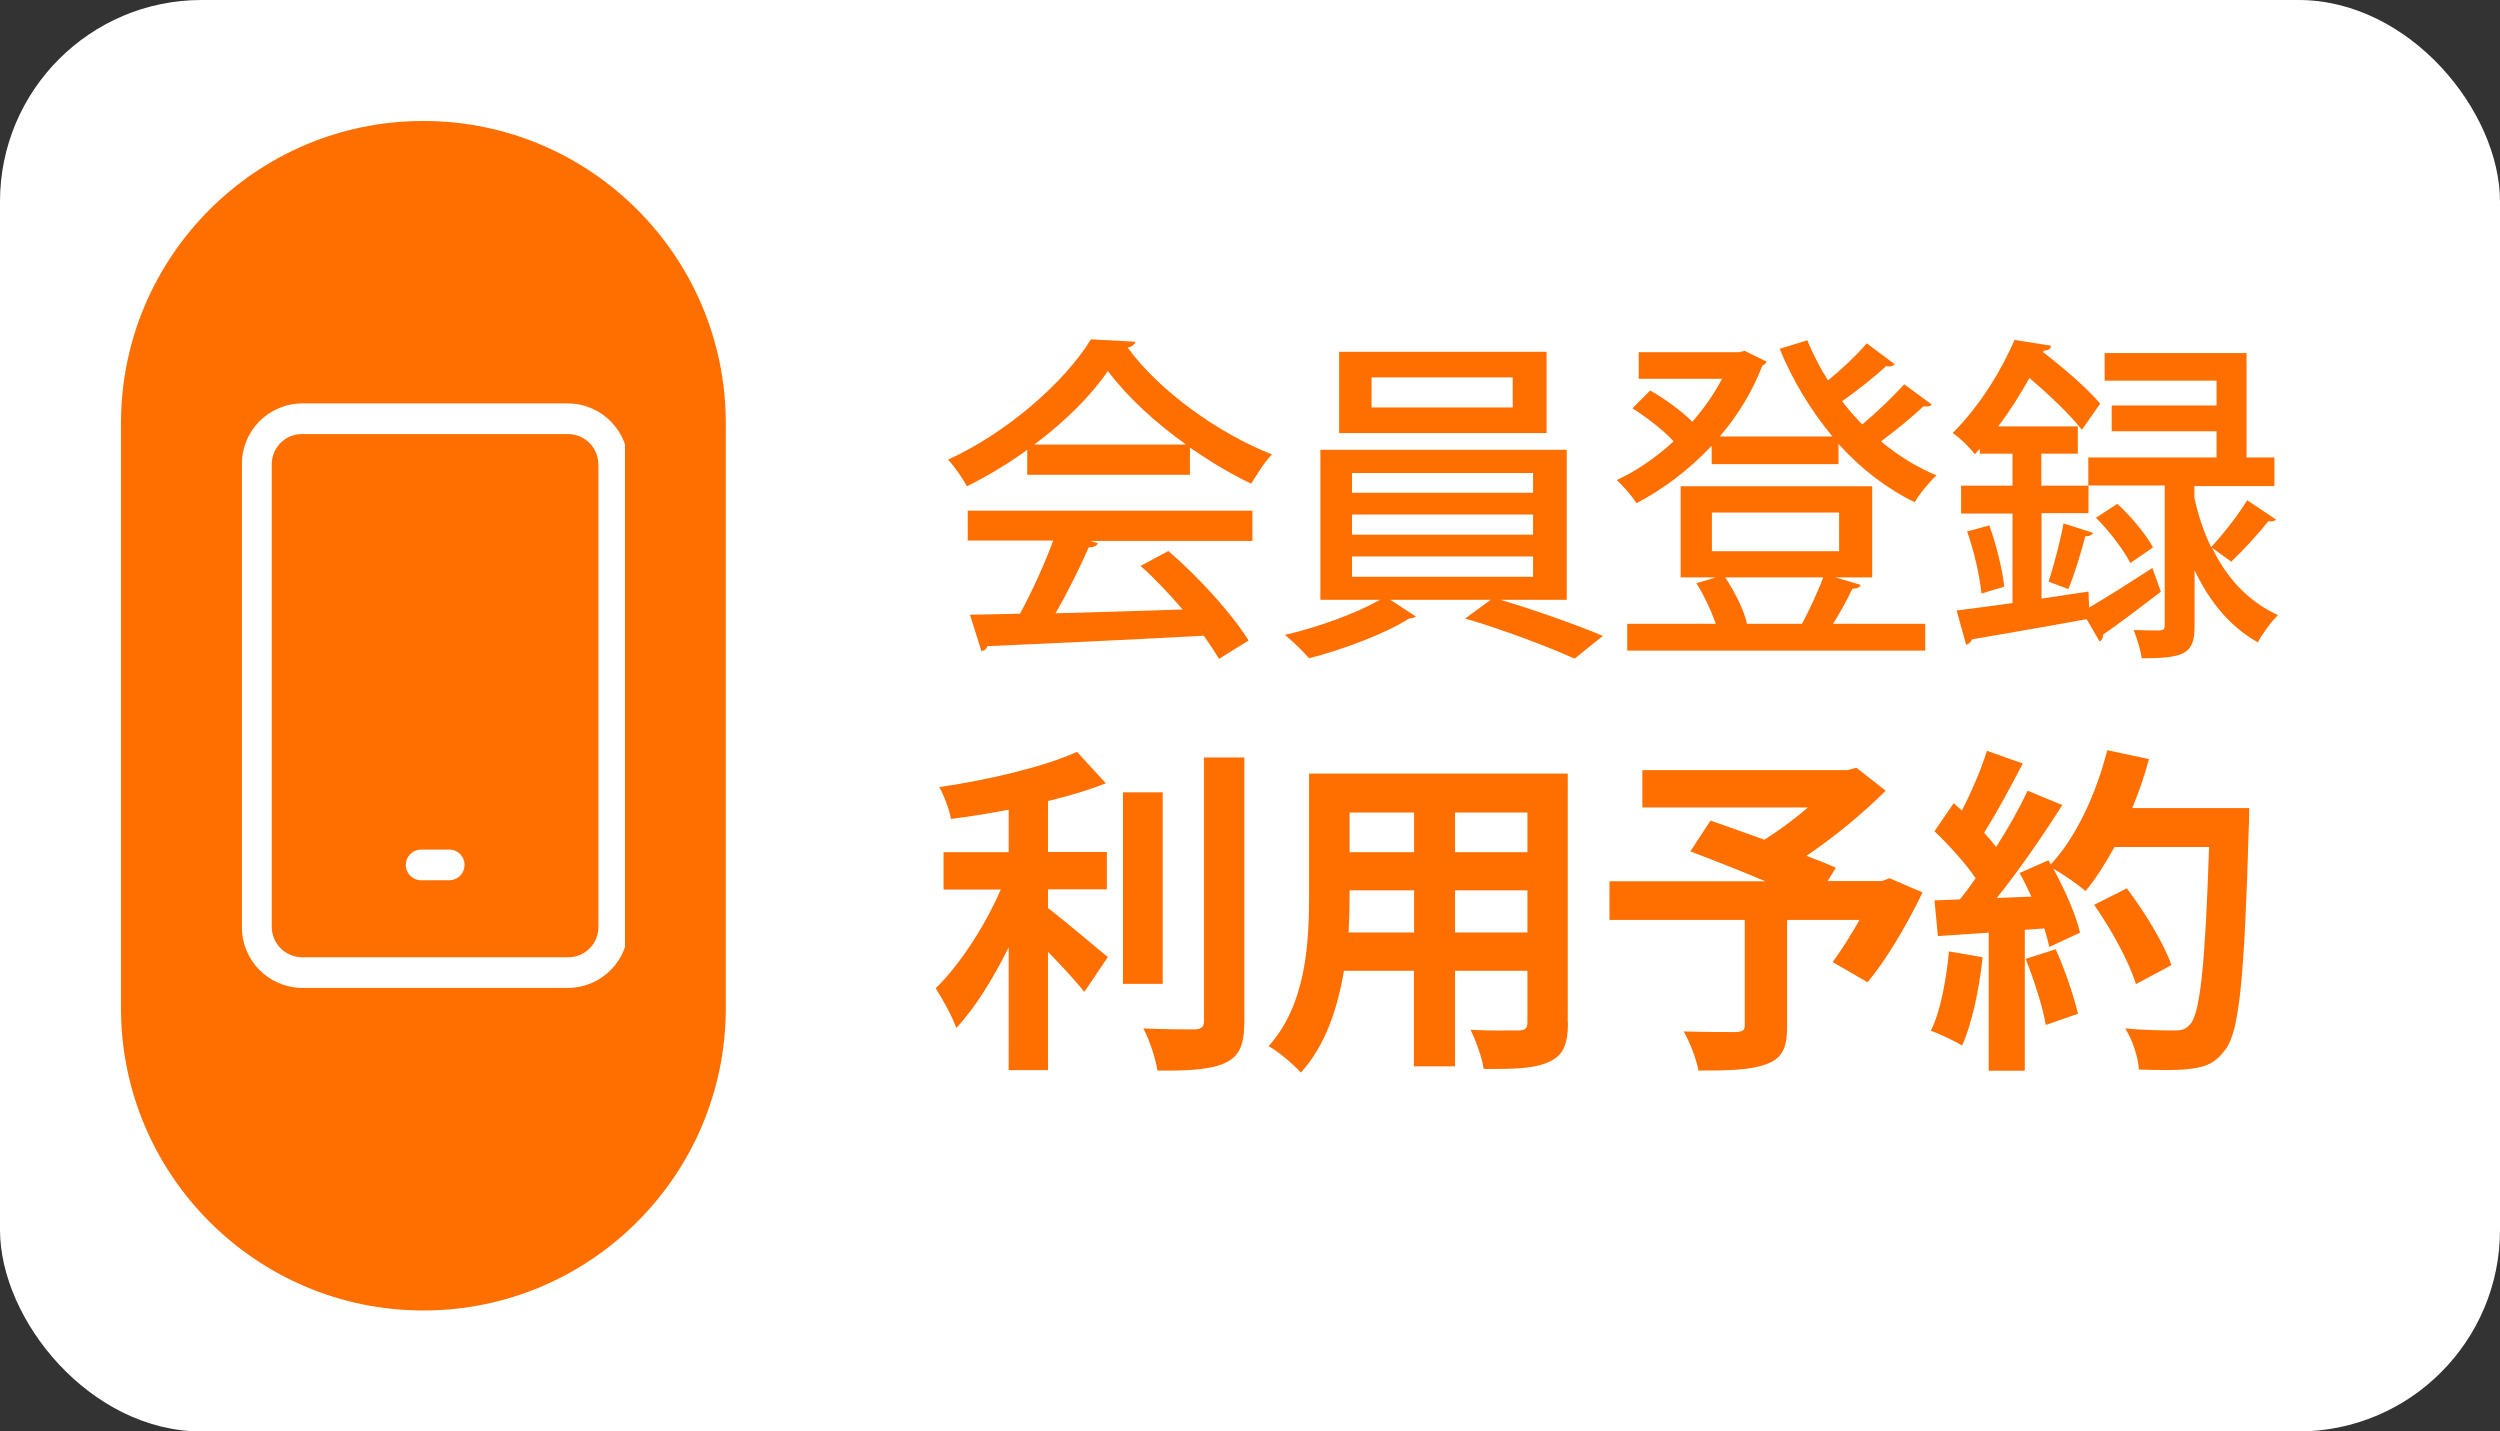
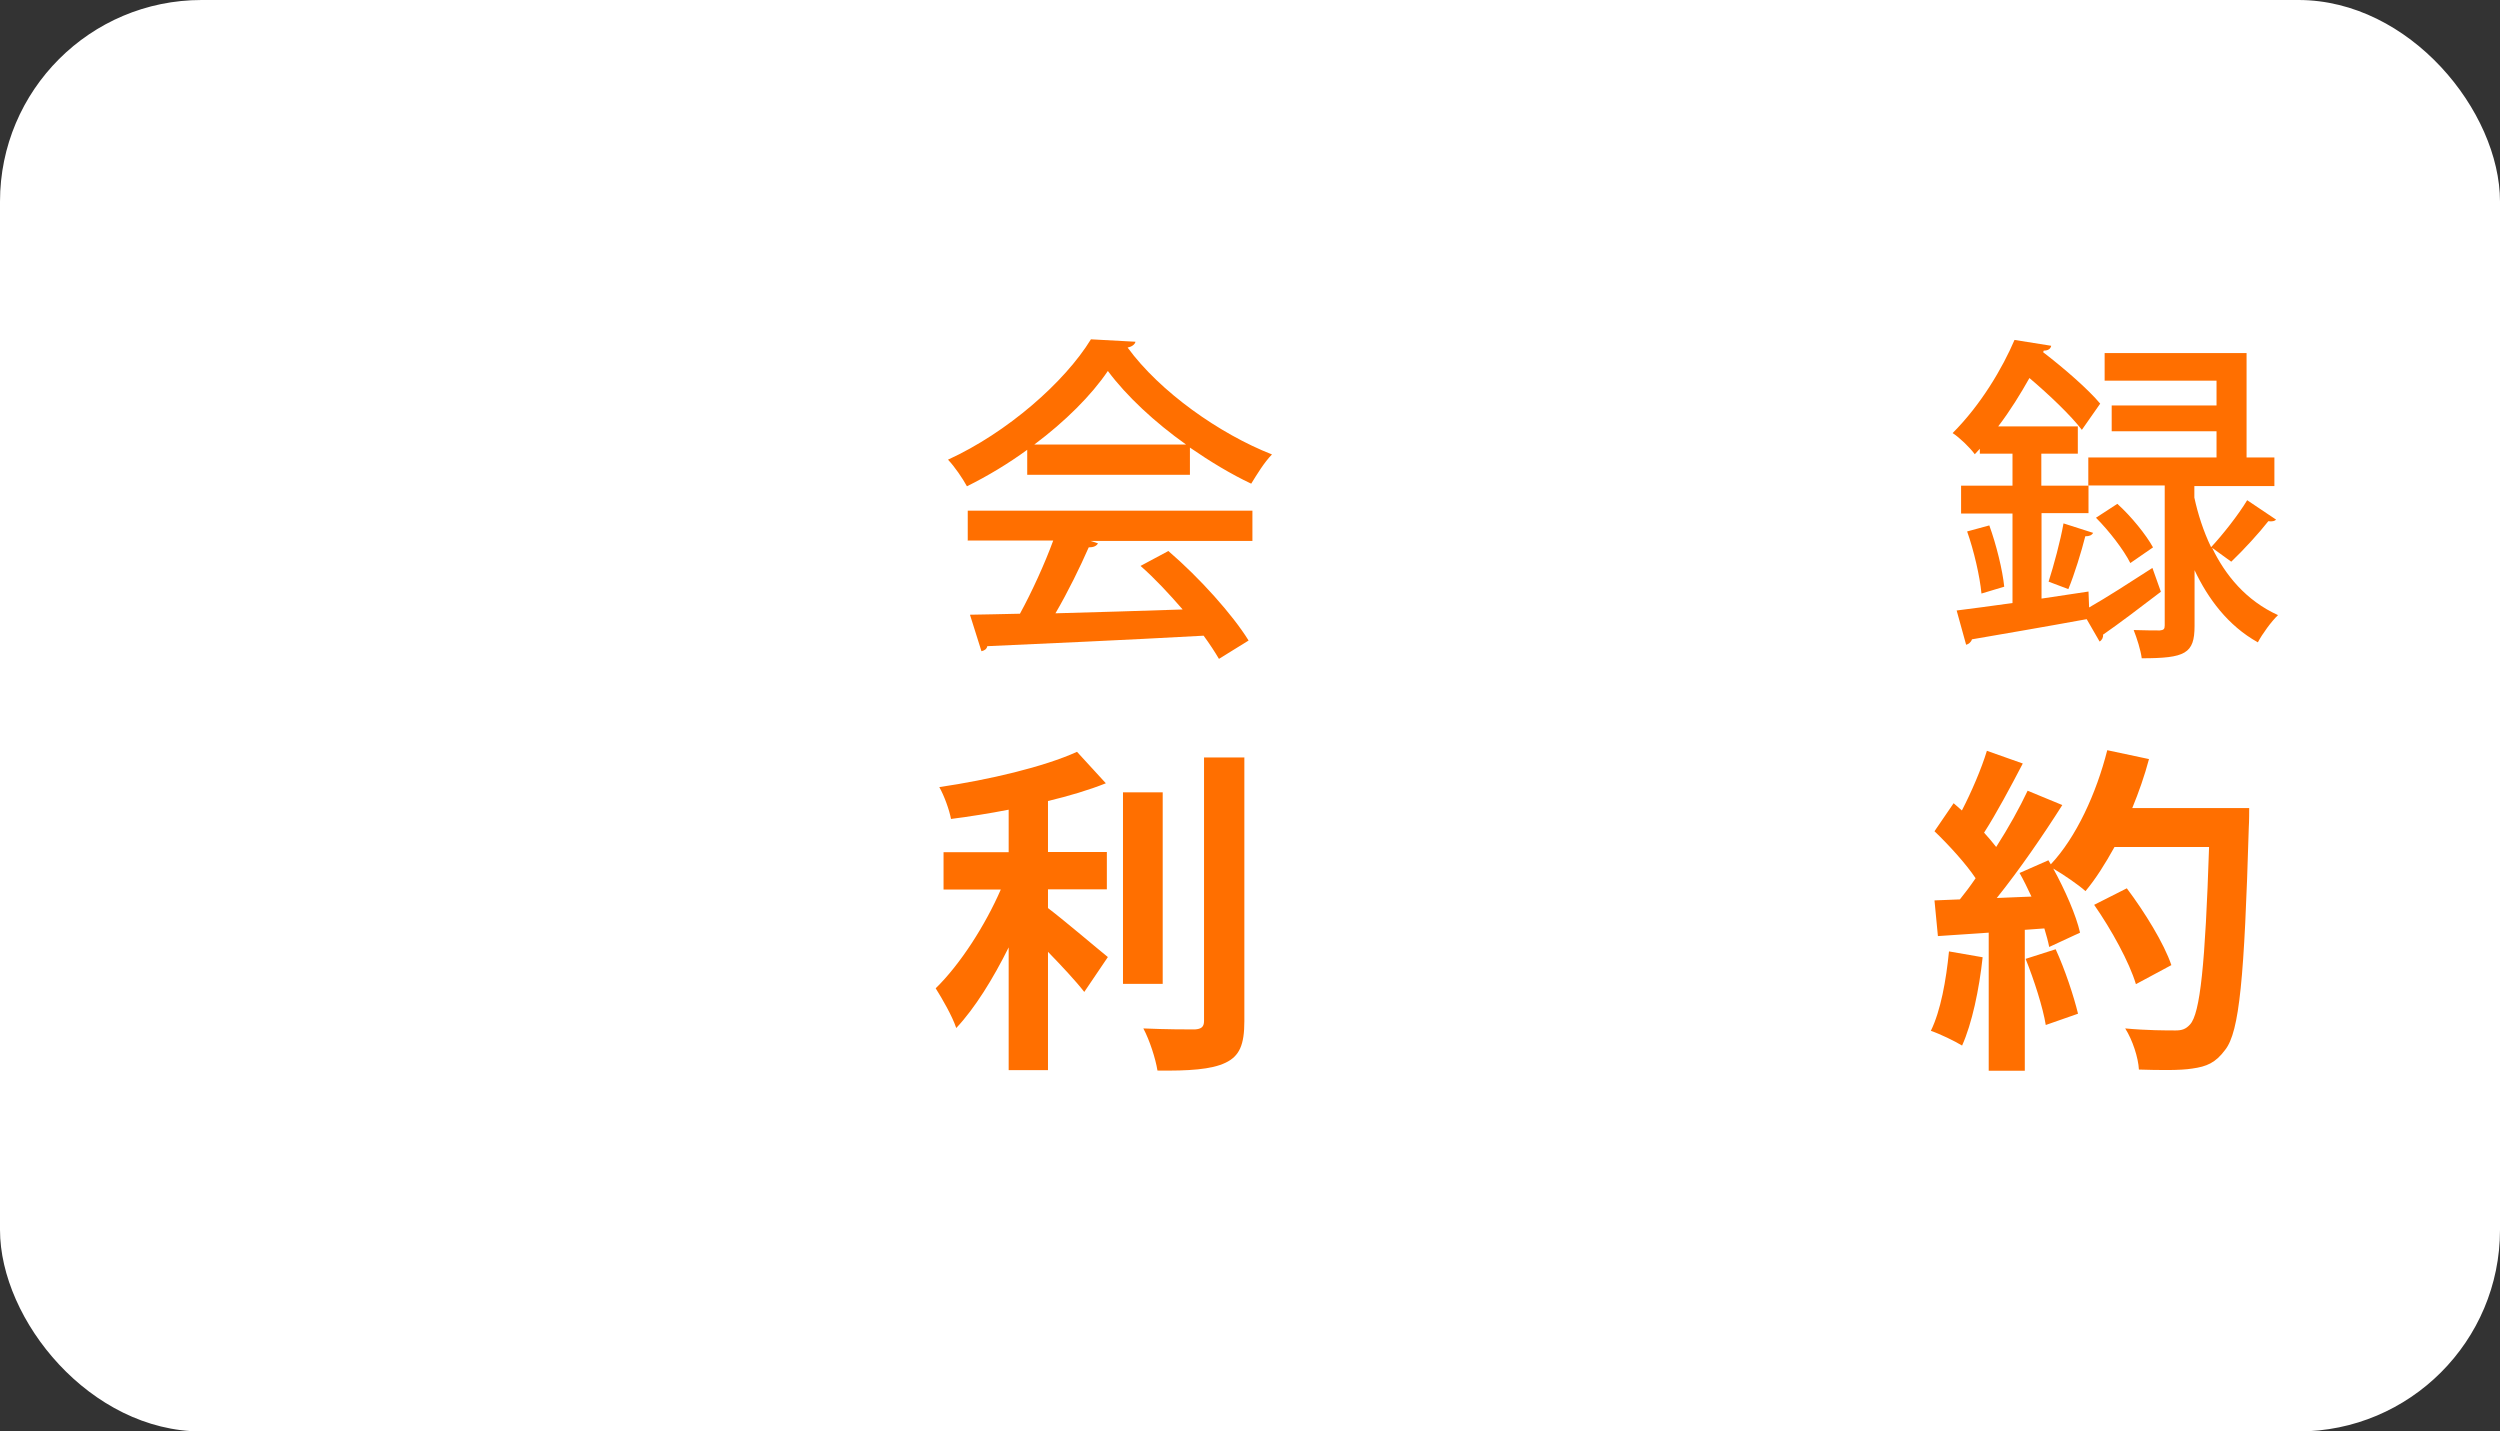
<svg xmlns="http://www.w3.org/2000/svg" id="a" data-name="レイヤー 1" viewBox="0 0 124 71">
  <rect x="0" y="0" width="124" height="71" fill="#333333" stroke="none" />
  <defs>
    <style>
      .i {
        fill: #fff;
      }

      .j {
        clip-path: url(#e);
      }

      .j, .k, .l {
        fill: none;
      }

      .k {
        isolation: isolate;
      }

      .m {
        fill: #ff6f00;
      }
    </style>
    <clipPath id="e">
      <rect class="l" x="12" y="20" width="19" height="29" />
    </clipPath>
  </defs>
  <rect id="b" data-name="長方形 293" class="i" width="124" height="71" rx="10" ry="10" />
-   <path id="c" data-name="長方形 294" class="m" d="m21,6h0c8.28,0,15,6.72,15,15v29c0,8.28-6.72,15-15,15h0c-8.28,0-15-6.72-15-15v-29c0-8.28,6.72-15,15-15Z" />
  <g id="d" data-name="グループ 52">
    <g class="j">
      <g id="f" data-name="グループ 51">
        <path id="g" data-name="パス 152" class="i" d="m28.21,49h-13.26c-1.66-.03-2.98-1.4-2.95-3.05,0,0,0,0,0,0v-22.89c-.03-1.66,1.29-3.02,2.95-3.05,0,0,0,0,0,0h13.26c1.66.03,2.98,1.4,2.95,3.05h0v22.89c.03,1.66-1.29,3.02-2.95,3.05,0,0,0,0,0,0m-13.26-27.47c-.83.01-1.49.7-1.47,1.53,0,0,0,0,0,0v22.89c-.01.83.65,1.51,1.47,1.53,0,0,0,0,0,0h13.26c.83-.01,1.49-.7,1.47-1.53,0,0,0,0,0,0v-22.89c.01-.83-.65-1.51-1.47-1.53,0,0,0,0,0,0h-13.26Z" />
        <path id="h" data-name="パス 153" class="i" d="m22.32,43.66h-1.47c-.42-.02-.75-.38-.72-.8.02-.39.33-.7.72-.72h1.47c.42.02.75.38.72.8-.02.39-.33.7-.72.72" />
      </g>
    </g>
  </g>
  <g>
    <g class="k">
      <path class="m" d="m51.98,45.04c.83.63,2.52,2.07,2.97,2.43l-1.17,1.73c-.41-.53-1.12-1.29-1.8-1.99v5.87h-1.95v-6.09c-.77,1.55-1.67,3.01-2.6,4-.2-.6-.7-1.46-1.02-1.97,1.22-1.19,2.46-3.13,3.23-4.9h-2.84v-1.85h3.23v-2.11c-.97.19-1.94.34-2.86.46-.08-.44-.34-1.16-.58-1.58,2.45-.36,5.18-1,6.83-1.75l1.43,1.56c-.85.34-1.83.63-2.87.88v2.53h2.92v1.85h-2.92v.92Zm5.69,3.76h-1.97v-9.5h1.97v9.5Zm4.05-11.24v13.09c0,1.17-.24,1.73-.93,2.06-.7.34-1.84.41-3.38.39-.09-.58-.39-1.51-.7-2.09,1.11.05,2.19.05,2.55.05.32-.02.46-.12.46-.42v-13.07h2.01Z" />
-       <path class="m" d="m77.77,50.72c0,1.09-.24,1.63-.92,1.94-.7.34-1.73.37-3.26.36-.07-.54-.39-1.41-.65-1.94.95.05,2.07.03,2.38.03.32,0,.44-.1.44-.41v-2.55h-3.59v4.74h-2.04v-4.74h-3.47c-.31,1.85-.92,3.72-2.14,5.05-.32-.37-1.14-1.07-1.6-1.31,1.85-2.04,2.01-5.07,2.01-7.45v-6.07h12.83v12.34Zm-7.63-4.47v-2.09h-3.2v.31c0,.54-.02,1.16-.05,1.78h3.25Zm-3.2-5.95v1.97h3.2v-1.97h-3.2Zm8.82,0h-3.59v1.97h3.59v-1.97Zm0,5.95v-2.09h-3.59v2.09h3.59Z" />
-       <path class="m" d="m95.35,44.28c-.77,1.6-1.77,3.3-2.72,4.44l-1.73-1c.41-.56.9-1.33,1.33-2.09h-3.59v5.29c0,1.07-.24,1.58-1.05,1.87-.78.29-1.89.31-3.35.31-.1-.58-.42-1.41-.73-1.94,1,.03,2.26.03,2.6.03.32-.02.43-.08.43-.34v-5.22h-6.71v-1.92h7.73c-1.26-.53-2.63-1.07-3.72-1.48l1-1.53c.76.27,1.72.6,2.67.95.73-.46,1.5-1.02,2.16-1.6h-8.21v-1.85h10.16l.46-.12,1.45,1.14c-1.09,1.09-2.5,2.26-3.93,3.23.56.22,1.07.41,1.46.59l-.41.66h2.69l.38-.14,1.65.71Z" />
      <path class="m" d="m98.34,47.47c-.17,1.6-.53,3.3-1.02,4.39-.36-.22-1.1-.58-1.55-.73.49-1,.76-2.52.9-3.94l1.67.29Zm13.22-7.36s0,.68-.02.93c-.22,7.45-.46,10.13-1.17,11.03-.48.65-.92.83-1.63.93-.61.1-1.67.08-2.65.05-.03-.58-.31-1.46-.68-2.04,1.07.1,2.04.1,2.5.1.32,0,.51-.07.71-.29.51-.53.76-3.01.95-8.81h-4.69c-.46.83-.93,1.58-1.44,2.19-.34-.31-1.09-.82-1.6-1.12.59,1.07,1.14,2.33,1.33,3.18l-1.53.71c-.05-.27-.14-.58-.24-.92l-.97.07v6.99h-1.79v-6.85l-2.52.17-.17-1.77,1.26-.05c.26-.32.53-.68.78-1.05-.49-.73-1.33-1.65-2.04-2.33l.95-1.39c.14.12.27.24.41.36.48-.93.97-2.07,1.24-2.96l1.78.63c-.61,1.17-1.31,2.48-1.92,3.43.22.24.43.49.6.71.61-.95,1.16-1.94,1.56-2.79l1.72.71c-.95,1.5-2.14,3.23-3.25,4.61l1.72-.07c-.19-.41-.39-.82-.59-1.17l1.43-.63.12.2c1.26-1.34,2.26-3.52,2.8-5.66l2.07.44c-.22.83-.51,1.65-.83,2.43h5.8Zm-9.6,6.97c.46,1,.9,2.33,1.11,3.2l-1.6.56c-.14-.87-.58-2.24-1-3.28l1.5-.48Zm3.98,1.73c-.32-1.07-1.21-2.7-2.07-3.93l1.62-.82c.88,1.17,1.85,2.74,2.21,3.81l-1.75.94Z" />
    </g>
    <g>
      <path class="m" d="m50.95,23.54v-1.23c-.93.68-1.96,1.3-2.99,1.81-.2-.37-.61-.98-.94-1.32,2.95-1.35,5.79-3.85,7.09-5.97l2.21.12c-.03.14-.19.25-.39.29,1.6,2.19,4.54,4.27,7.16,5.3-.39.4-.74.98-1.03,1.45-1-.47-2.04-1.1-3.04-1.79v1.35h-8.07Zm-2.95,3.29v-1.5h14.12v1.5h-8.03l.37.12c-.07.13-.22.2-.46.2-.42.96-1.03,2.21-1.65,3.27,1.96-.05,4.15-.12,6.31-.19-.66-.76-1.38-1.54-2.09-2.16l1.38-.74c1.55,1.33,3.19,3.16,3.98,4.44l-1.47.91c-.2-.34-.46-.74-.76-1.15-3.95.22-8.1.4-10.73.52-.03.15-.15.22-.29.25l-.57-1.81c.71-.02,1.55-.02,2.48-.05.59-1.08,1.23-2.48,1.65-3.63h-4.25Zm10.83-4.78c-1.55-1.1-2.95-2.4-3.88-3.65-.81,1.2-2.11,2.5-3.65,3.65h7.53Z" />
-       <path class="m" d="m77.69,29.75h-3.27c1.72.51,3.8,1.25,5.08,1.79l-1.4,1.13c-1.3-.59-3.63-1.47-5.43-1.99l1.27-.93h-4.98l1.27.83c-.07.05-.17.08-.34.1-1.1.71-3.26,1.54-4.96,1.97-.29-.34-.83-.86-1.2-1.16,1.62-.37,3.58-1.08,4.71-1.74h-2.95v-7.44h12.22v7.44Zm-.98-12.3v4.03h-10.29v-4.03h10.29Zm-9.65,6.01v.98h8.98v-.98h-8.98Zm0,2.06v1h8.98v-1h-8.98Zm0,2.08v1.01h8.98v-1.01h-8.98Zm7.97-7.39v-1.49h-7v1.49h7Z" />
-       <path class="m" d="m93.96,18.08c-.07.08-.22.12-.41.08-.54.51-1.43,1.21-2.18,1.74.3.4.64.79,1,1.15.73-.61,1.55-1.4,2.08-1.99l1.37,1.01c-.07.08-.24.12-.41.08-.54.51-1.38,1.2-2.11,1.74.84.71,1.77,1.28,2.75,1.69-.35.32-.84.91-1.08,1.33-1.4-.68-2.68-1.67-3.78-2.89v1h-6.29v-.91c-1.11,1.18-2.41,2.16-3.73,2.85-.22-.35-.66-.86-.98-1.15.96-.44,1.94-1.11,2.82-1.92-.47-.52-1.32-1.18-2.04-1.64l.88-.88c.73.41,1.6,1.05,2.09,1.55.57-.66,1.08-1.37,1.47-2.13h-4.13v-1.32h4.98l.27-.07,1.1.54c-.05.08-.13.17-.22.2-.49,1.28-1.21,2.46-2.11,3.51h5.59c-1.06-1.27-1.96-2.75-2.62-4.35l1.37-.42c.29.69.62,1.35,1.03,1.99.69-.57,1.45-1.28,1.92-1.84l1.38,1.03Zm-2.92,10.56l1.25.37c-.05.13-.19.19-.41.19-.24.51-.61,1.18-.96,1.74h4.57v1.33h-14.78v-1.33h4.39c-.22-.64-.57-1.4-.96-2.01l.96-.29h-1.74v-4.52h9.5v4.52h-1.82Zm-6.13-3.22v1.92h6.31v-1.92h-6.31Zm4.47,5.52c.35-.66.79-1.59,1.05-2.3h-4.86c.47.71.93,1.62,1.08,2.28l-.05.02h2.79Z" />
      <path class="m" d="m112.91,25.75c-.07.1-.22.13-.4.1-.46.59-1.25,1.45-1.84,2.01l-.95-.69c.66,1.37,1.69,2.62,3.27,3.34-.32.3-.78.93-1,1.35-1.49-.83-2.48-2.18-3.14-3.58v2.77c0,1.37-.46,1.6-2.62,1.6-.05-.4-.24-1-.4-1.4.57.02,1.11.02,1.3.02.19-.02.24-.07.24-.25v-6.94h-3.78v1.37h-2.33v4.24l2.33-.35.03.79c.86-.49,2.01-1.23,3.14-1.96l.42,1.18c-1.03.79-2.13,1.62-2.87,2.13.02.13-.05.27-.17.34l-.64-1.11c-2.13.39-4.3.76-5.69,1-.05.15-.17.24-.29.27l-.47-1.7c.78-.1,1.72-.22,2.77-.37v-4.44h-2.55v-1.38h2.55v-1.59h-1.62v-.24l-.25.27c-.25-.34-.76-.83-1.1-1.05,1.42-1.42,2.48-3.24,3.07-4.62l1.82.29c-.03.15-.15.24-.37.24l-.03.08c1.03.79,2.24,1.84,2.83,2.55l-.91,1.3c-.54-.71-1.62-1.74-2.6-2.57-.44.78-.94,1.6-1.55,2.4h3.95v1.35h-1.81v1.59h2.33v-1.4h6.36v-1.3h-5.2v-1.28h5.2v-1.23h-5.55v-1.37h7.04v5.18h1.38v1.42h-3.97v.57c.17.79.44,1.65.83,2.46.57-.61,1.35-1.6,1.79-2.33l1.43.96Zm-14.63,3.68c-.08-.84-.37-2.11-.71-3.07l1.1-.3c.35.96.66,2.23.74,3.04l-1.13.34Zm5.54-3c-.07.12-.19.17-.39.17-.19.76-.54,1.89-.84,2.62l-.98-.37c.25-.78.59-2.03.74-2.89l1.47.47Zm1.84,1.49c-.32-.64-1.05-1.59-1.7-2.24l1.06-.69c.69.62,1.43,1.54,1.77,2.16l-1.13.78Z" />
    </g>
  </g>
</svg>